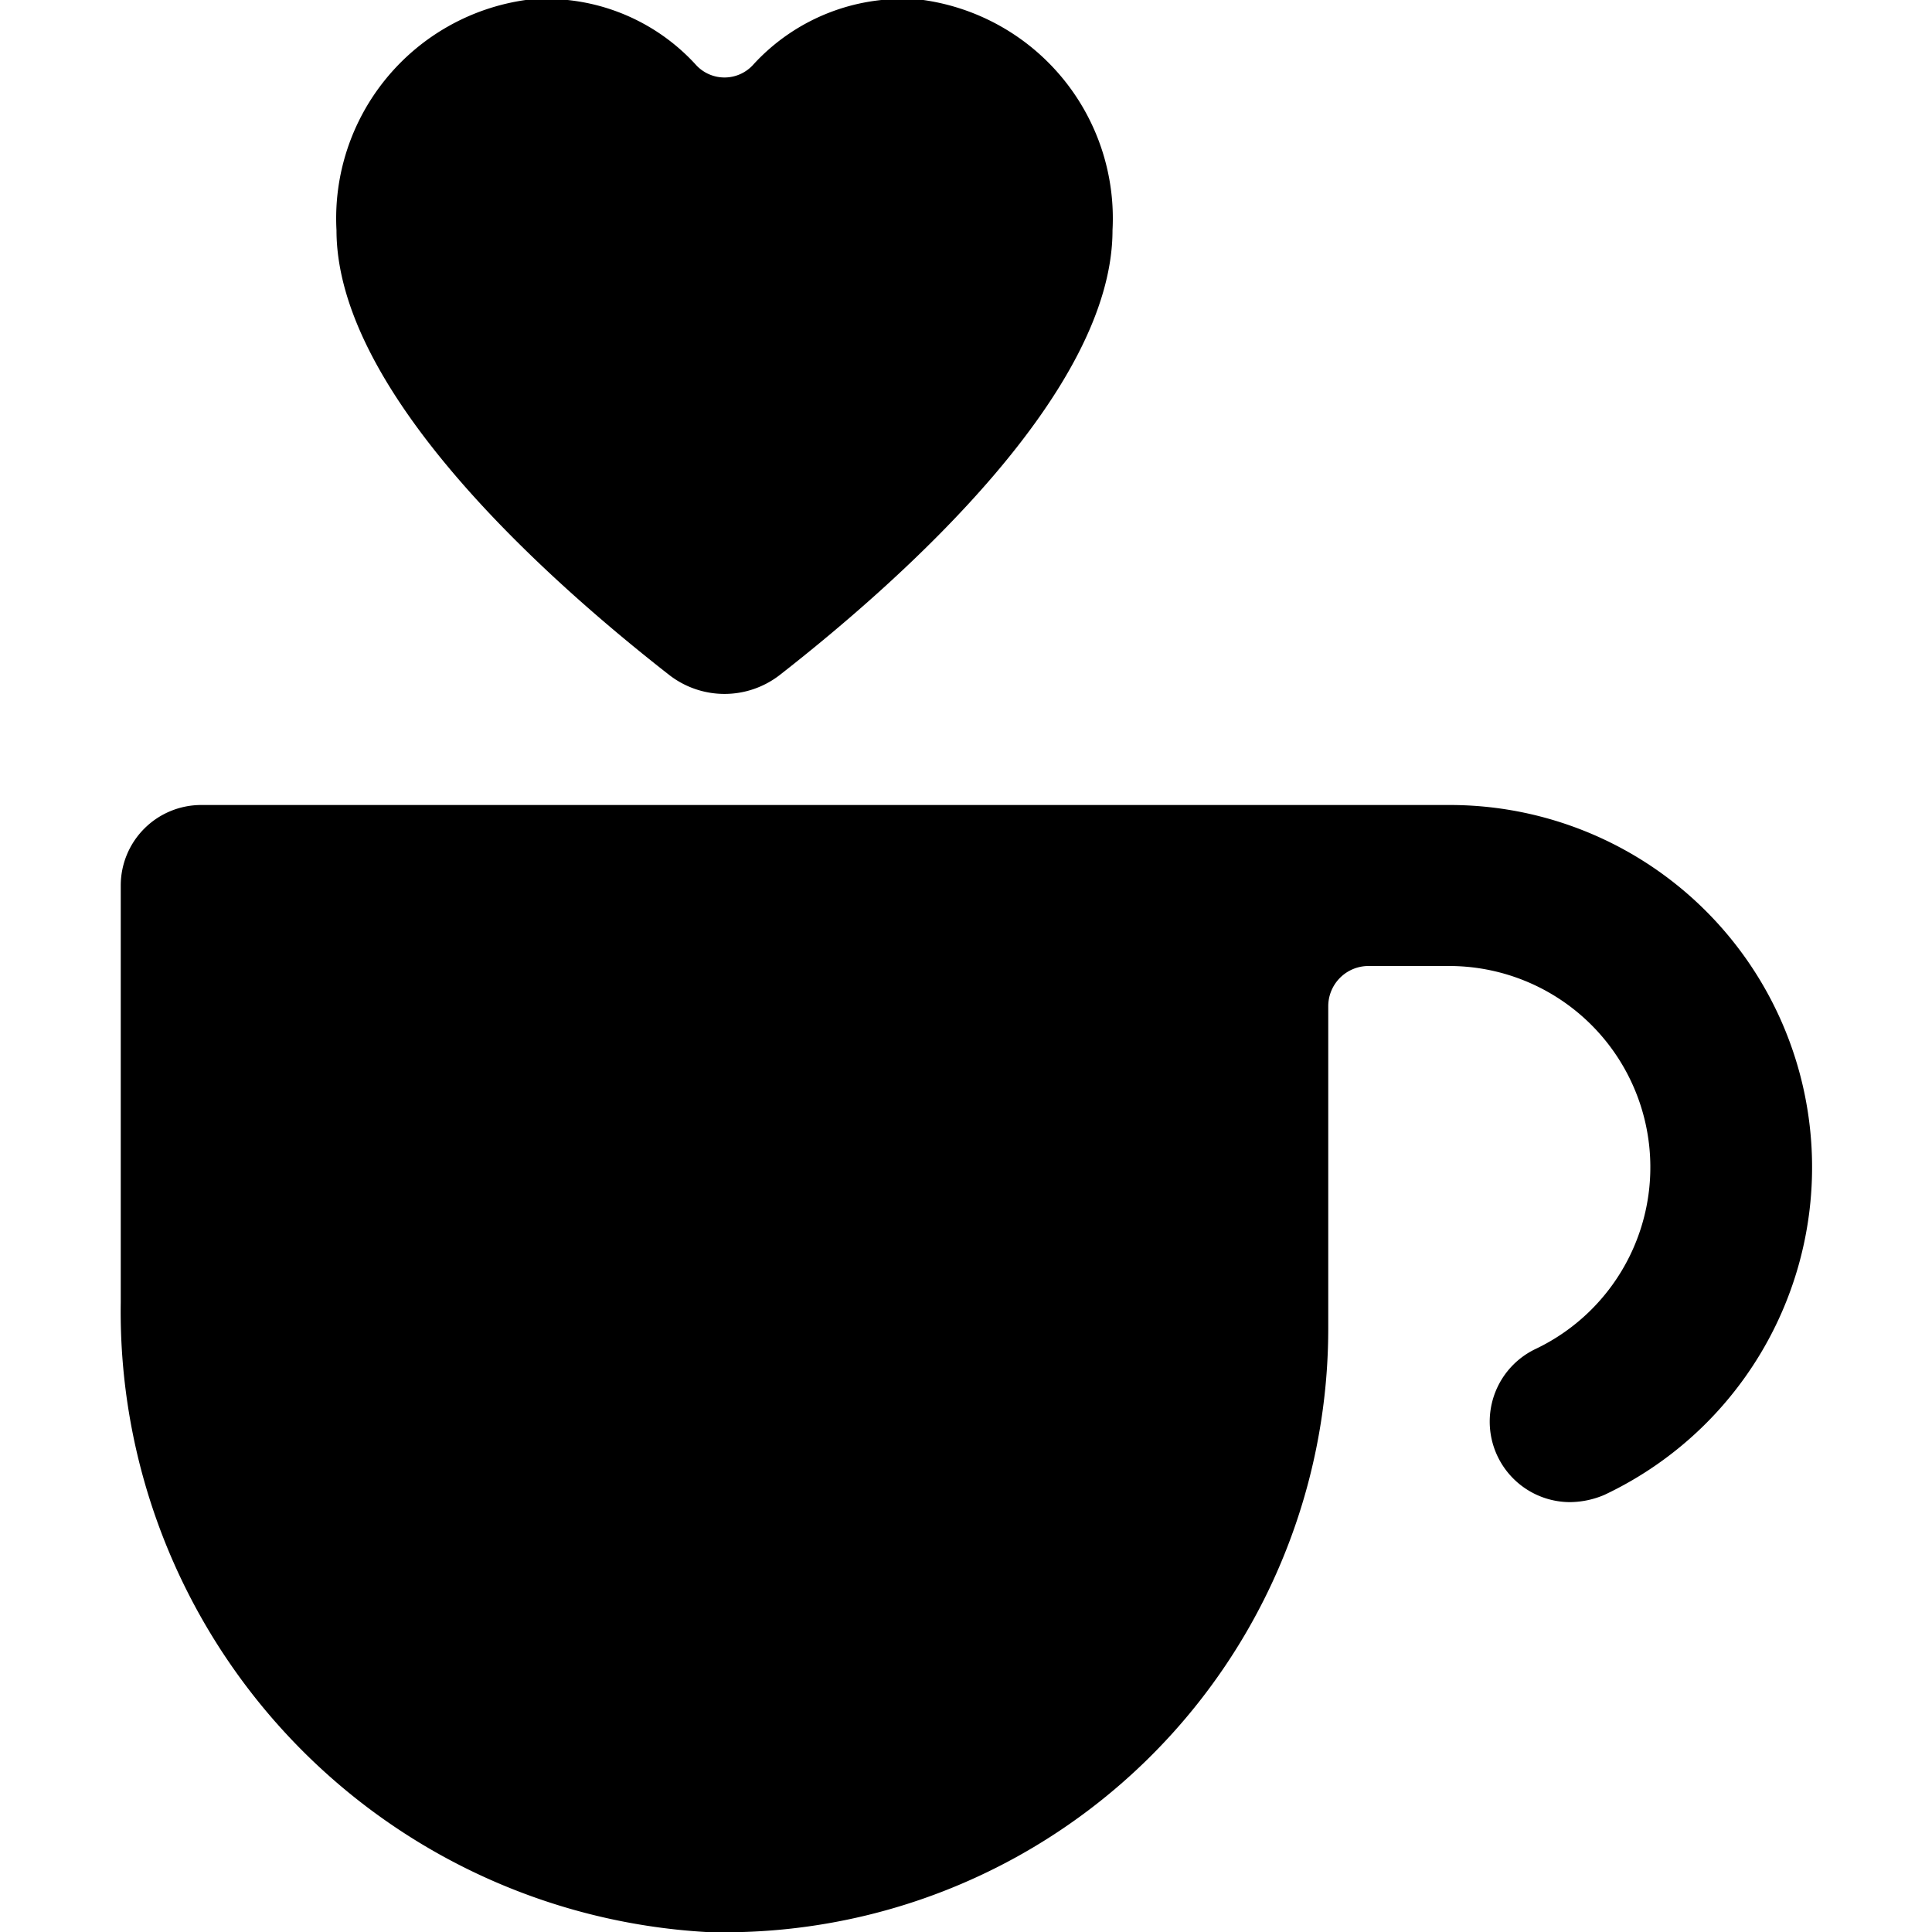
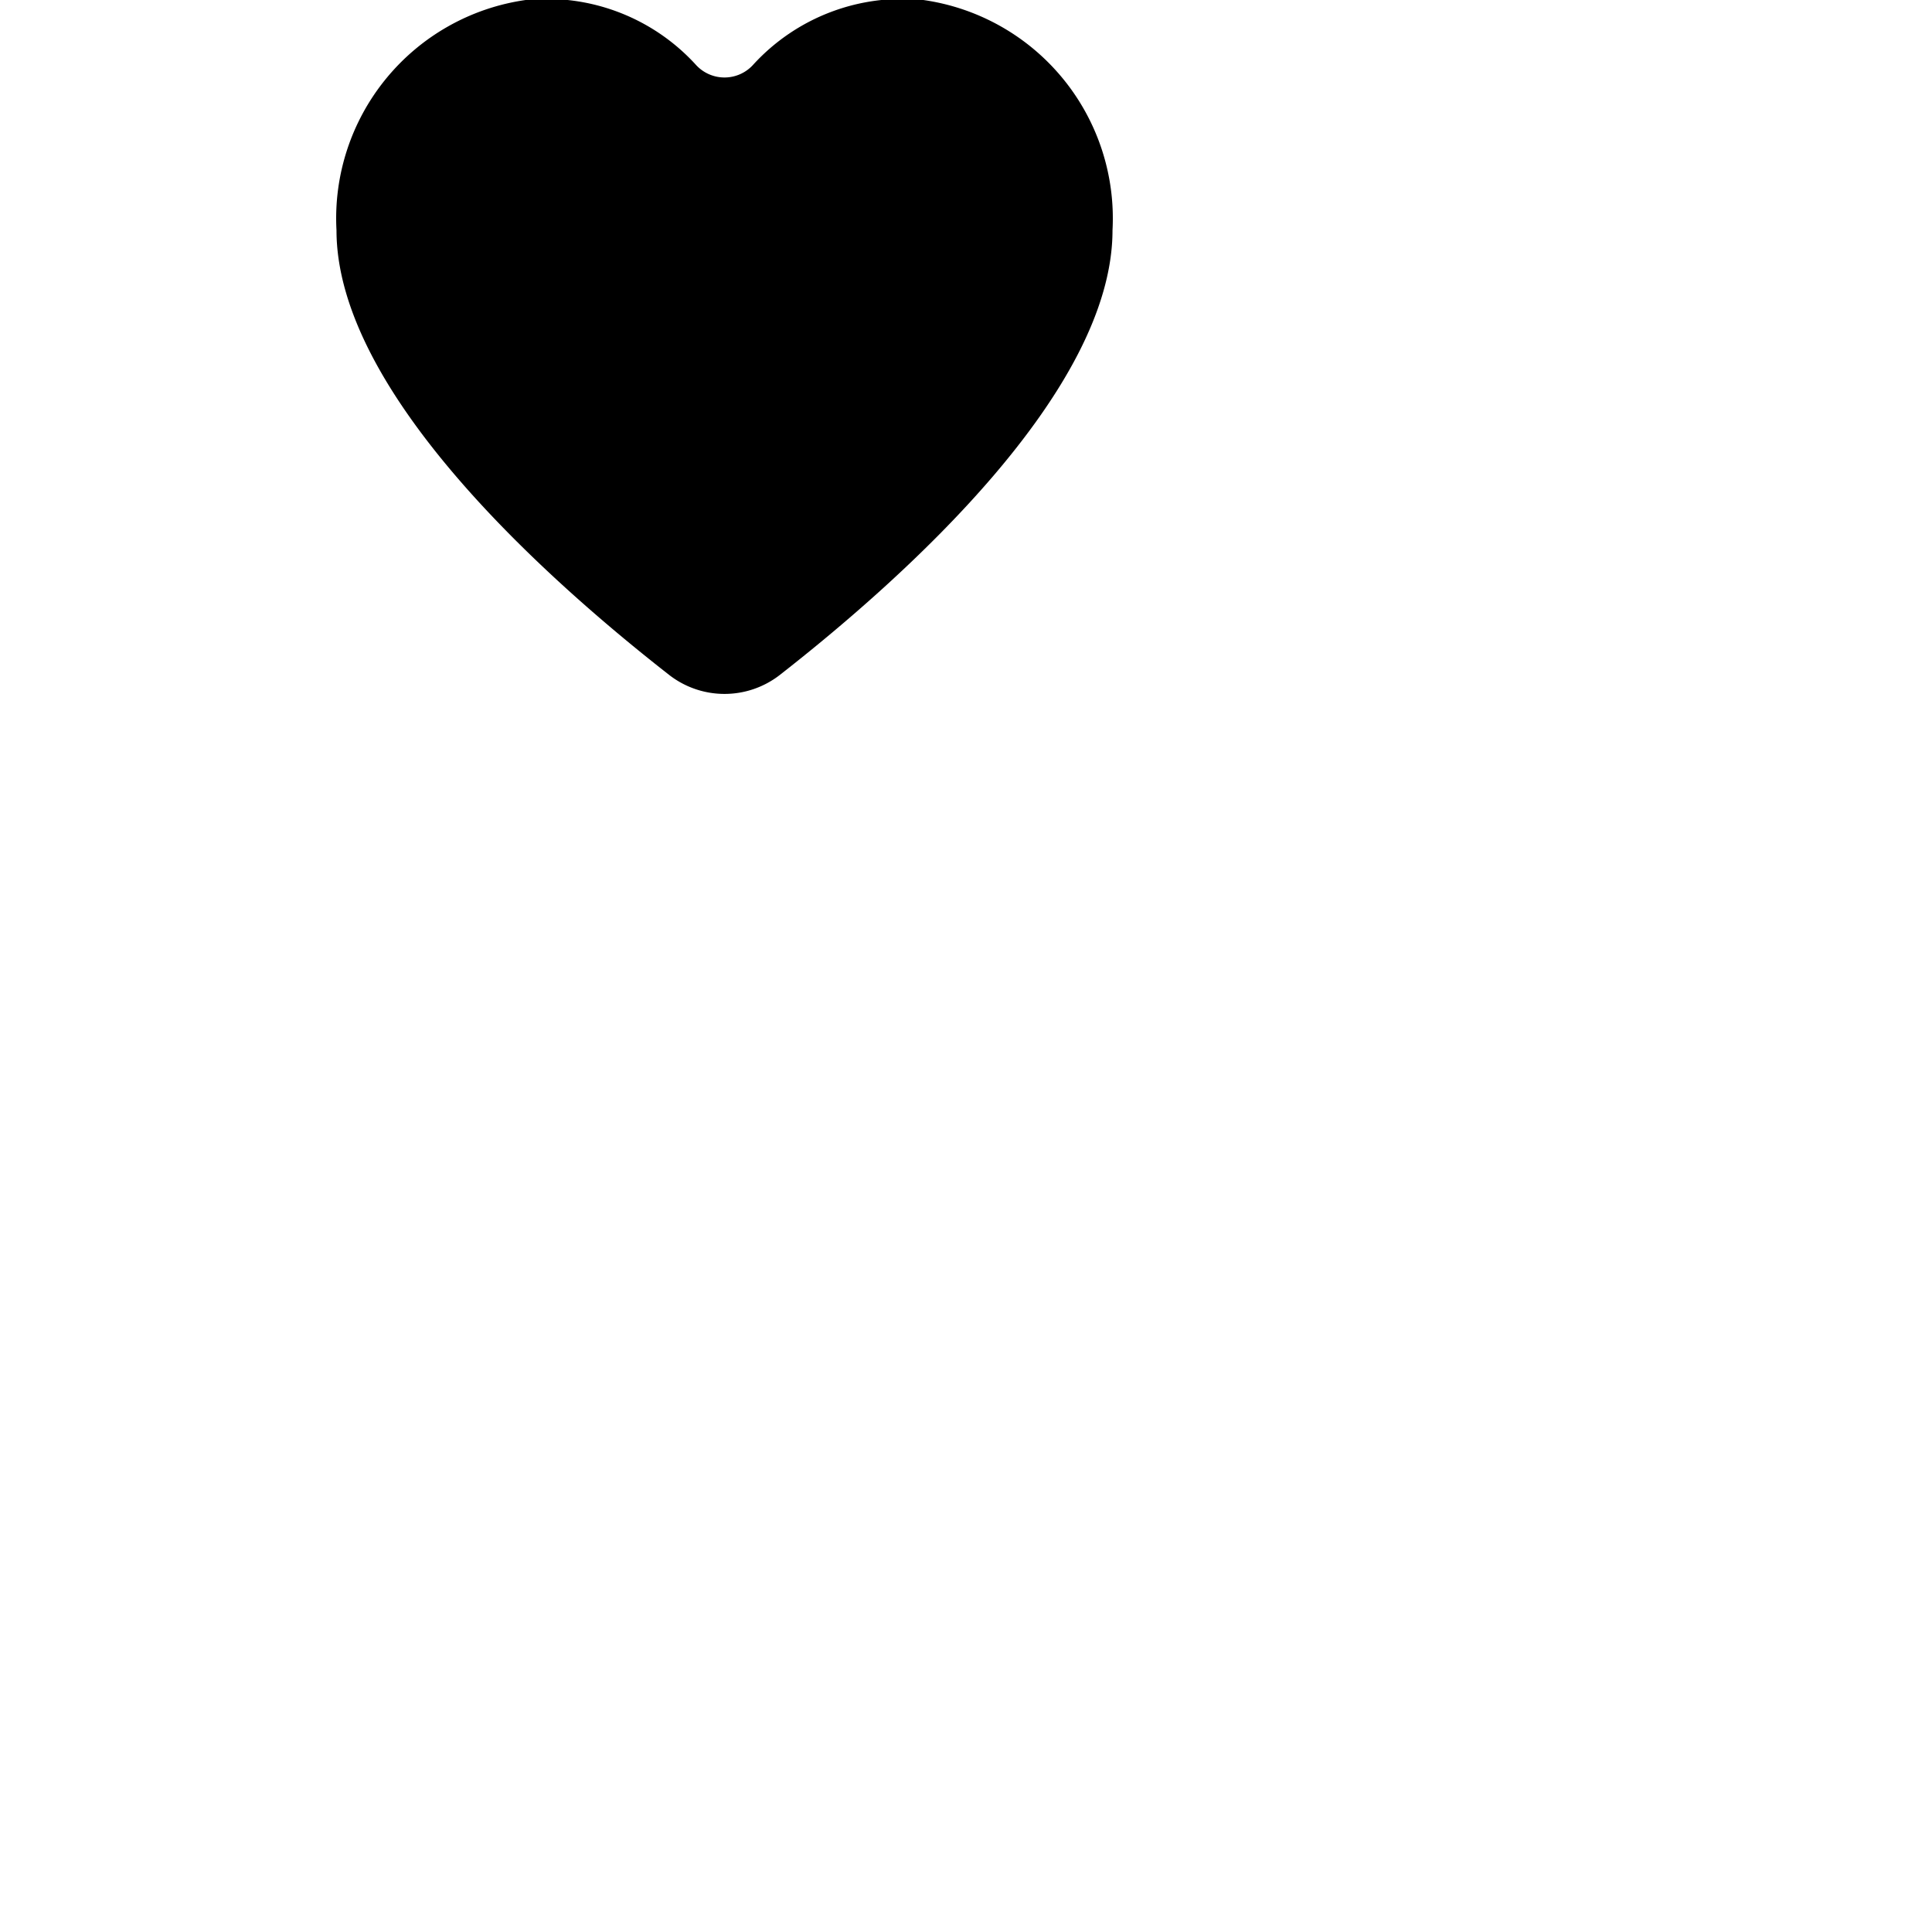
<svg xmlns="http://www.w3.org/2000/svg" viewBox="0 0 24 24">
  <g>
-     <path d="M11.47 0a2.51 2.51 0 0 0 -2.11 0.8 0.48 0.48 0 0 1 -0.72 0A2.51 2.51 0 0 0 6.53 0a2.74 2.74 0 0 0 -2.35 2.86c0 2 2.59 4.32 4.14 5.53a1.12 1.12 0 0 0 1.36 0c1.55 -1.21 4.14 -3.53 4.14 -5.53A2.74 2.74 0 0 0 11.47 0Z" fill="#000000" stroke-width="1" />
-     <path d="M18 10H2.5a1 1 0 0 0 -1 1v5.18A7.72 7.72 0 0 0 8.77 24a7.5 7.5 0 0 0 7.73 -7.5v-4a0.5 0.5 0 0 1 0.5 -0.5h1a2.5 2.5 0 0 1 1.07 4.76 1 1 0 0 0 0.43 1.9 1.11 1.11 0 0 0 0.43 -0.09A4.5 4.5 0 0 0 18 10Z" fill="#000000" stroke-width="1" />
+     <path d="M11.47 0a2.51 2.51 0 0 0 -2.11 0.8 0.48 0.48 0 0 1 -0.72 0A2.51 2.51 0 0 0 6.53 0a2.74 2.74 0 0 0 -2.35 2.86c0 2 2.59 4.32 4.14 5.53a1.12 1.12 0 0 0 1.36 0c1.55 -1.21 4.14 -3.53 4.14 -5.53A2.74 2.74 0 0 0 11.47 0" fill="#000000" stroke-width="1" />
  </g>
</svg>